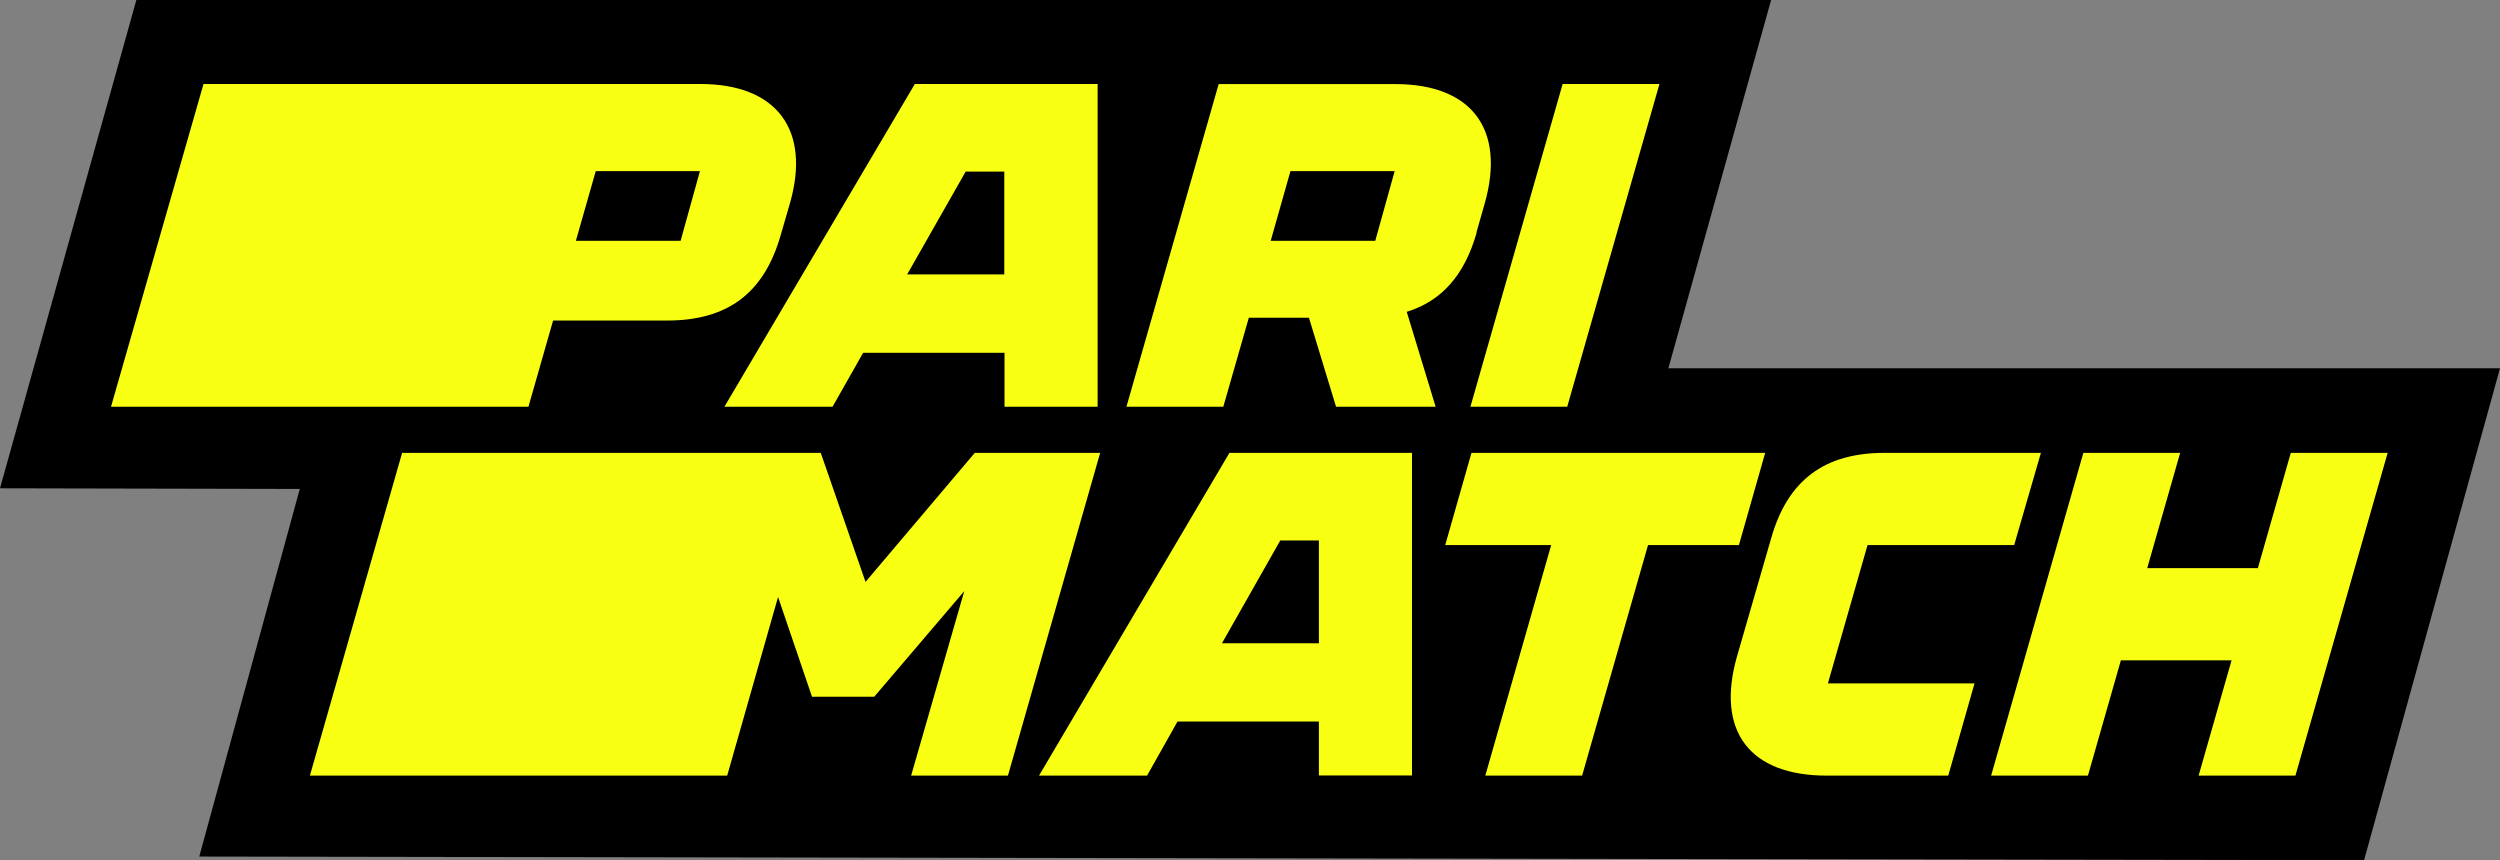
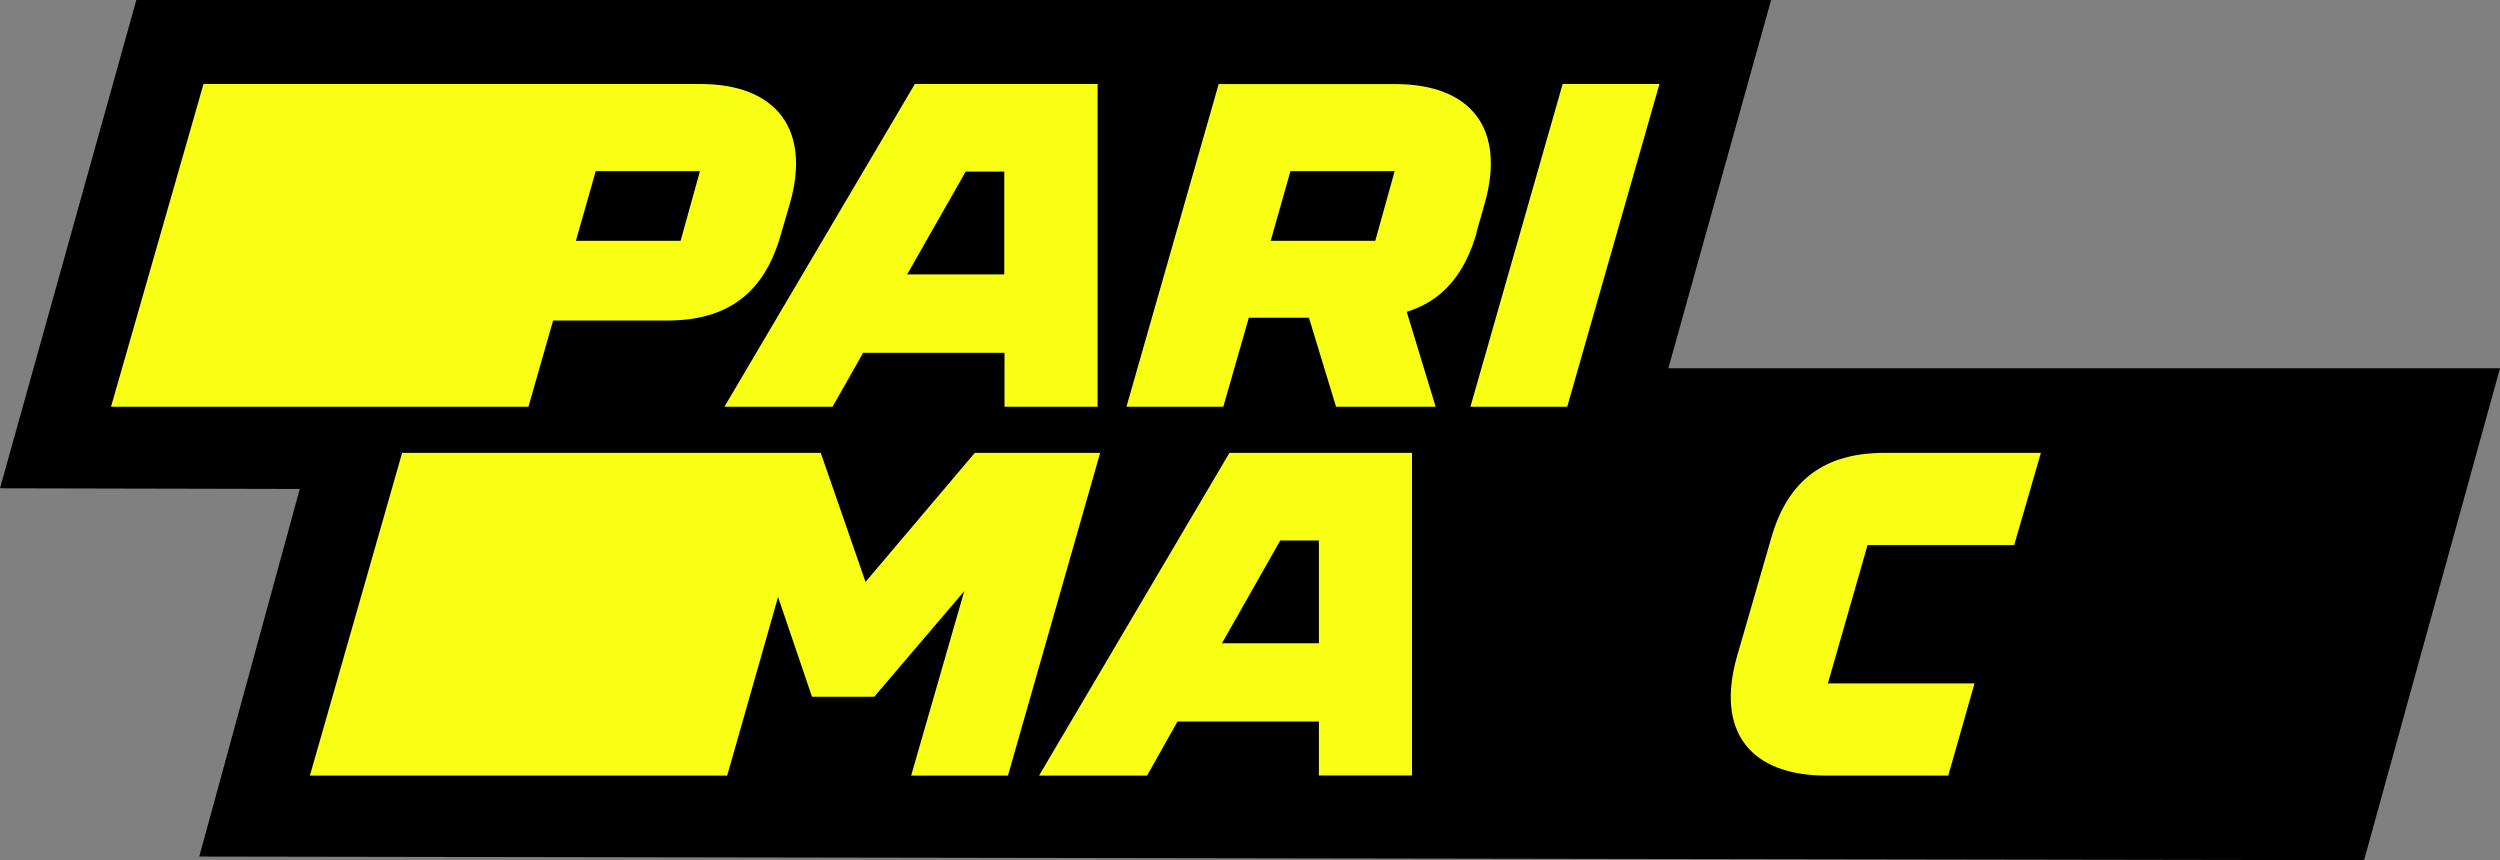
<svg xmlns="http://www.w3.org/2000/svg" viewBox="0 0 540.51 185.98">
  <rect x="0" y="0" width="540.51" height="185.98" fill="#808080" stroke="none" />
  <defs>
    <style>.cls-1{fill:#f8ff13;}</style>
  </defs>
  <title>78678</title>
  <g id="Слой_2" data-name="Слой 2">
    <g id="Layer_1" data-name="Layer 1">
      <polygon points="353.25 106.35 0 105.57 29.48 0 382.92 0 353.25 106.35" />
      <polygon points="511.12 185.98 43.08 185.19 71.95 79.62 540.51 79.62 511.12 185.98" />
      <path class="cls-1" d="M114.25,87.94l5.33-18.64h24.68c13,0,20.93-5.88,24.52-18.44l2-6.88c4.59-15.95-2.89-25.82-19.34-25.82H44L24,87.94ZM151.33,37l-4.18,15.06H124.51L128.8,37Z" />
      <path class="cls-1" d="M180,87.94l6.61-11.66h30.57V87.94h20.13V18.16H197.79L156.62,87.94ZM208.78,37.1h8.35V59.33h-21Z" />
      <path class="cls-1" d="M319.21,50.26,321,44c4.58-16.15-2.89-25.82-19.34-25.82H263.48L243.54,87.94h20.94L270,68.7h13l5.86,19.24h21.53l-6.25-20.52c7.54-2.33,12.5-7.91,15.13-17.16M279,37h22.53l-4.19,15.06H274.73Z" />
      <polygon class="cls-1" points="338.84 87.94 358.78 18.16 337.85 18.16 317.91 87.94 338.84 87.94" />
      <polygon class="cls-1" points="210.75 97.91 187.13 125.81 177.45 97.91 86.94 97.91 67 167.69 157.22 167.69 168.22 129.07 175.56 150.64 189.01 150.64 208.48 127.8 196.99 167.69 217.92 167.69 237.86 97.91 210.75 97.91" />
      <path class="cls-1" d="M265.81,97.91l-41.17,69.78H248L254.58,156h30.57v11.66h20.13V97.91Zm-1.62,41.17,12.61-22.23h8.35v22.23Z" />
-       <polygon class="cls-1" points="375.96 117.85 381.64 97.91 318.14 97.91 312.46 117.85 335.37 117.85 321.13 167.69 342.06 167.69 356.31 117.85 375.96 117.85" />
      <path class="cls-1" d="M403.77,117.85h31.7l5.78-19.94H407.46c-13,0-20.94,5.88-24.52,18.44l-7.38,25.52c-4.68,16.35,2.89,25.82,19.34,25.82h26.32l5.68-19.94H395.2Z" />
-       <polygon class="cls-1" points="495.28 97.91 488.16 122.83 464.24 122.83 471.36 97.91 450.43 97.91 430.49 167.69 451.42 167.69 458.54 142.77 482.47 142.77 475.35 167.69 496.28 167.69 516.22 97.91 495.28 97.91" />
    </g>
  </g>
</svg>